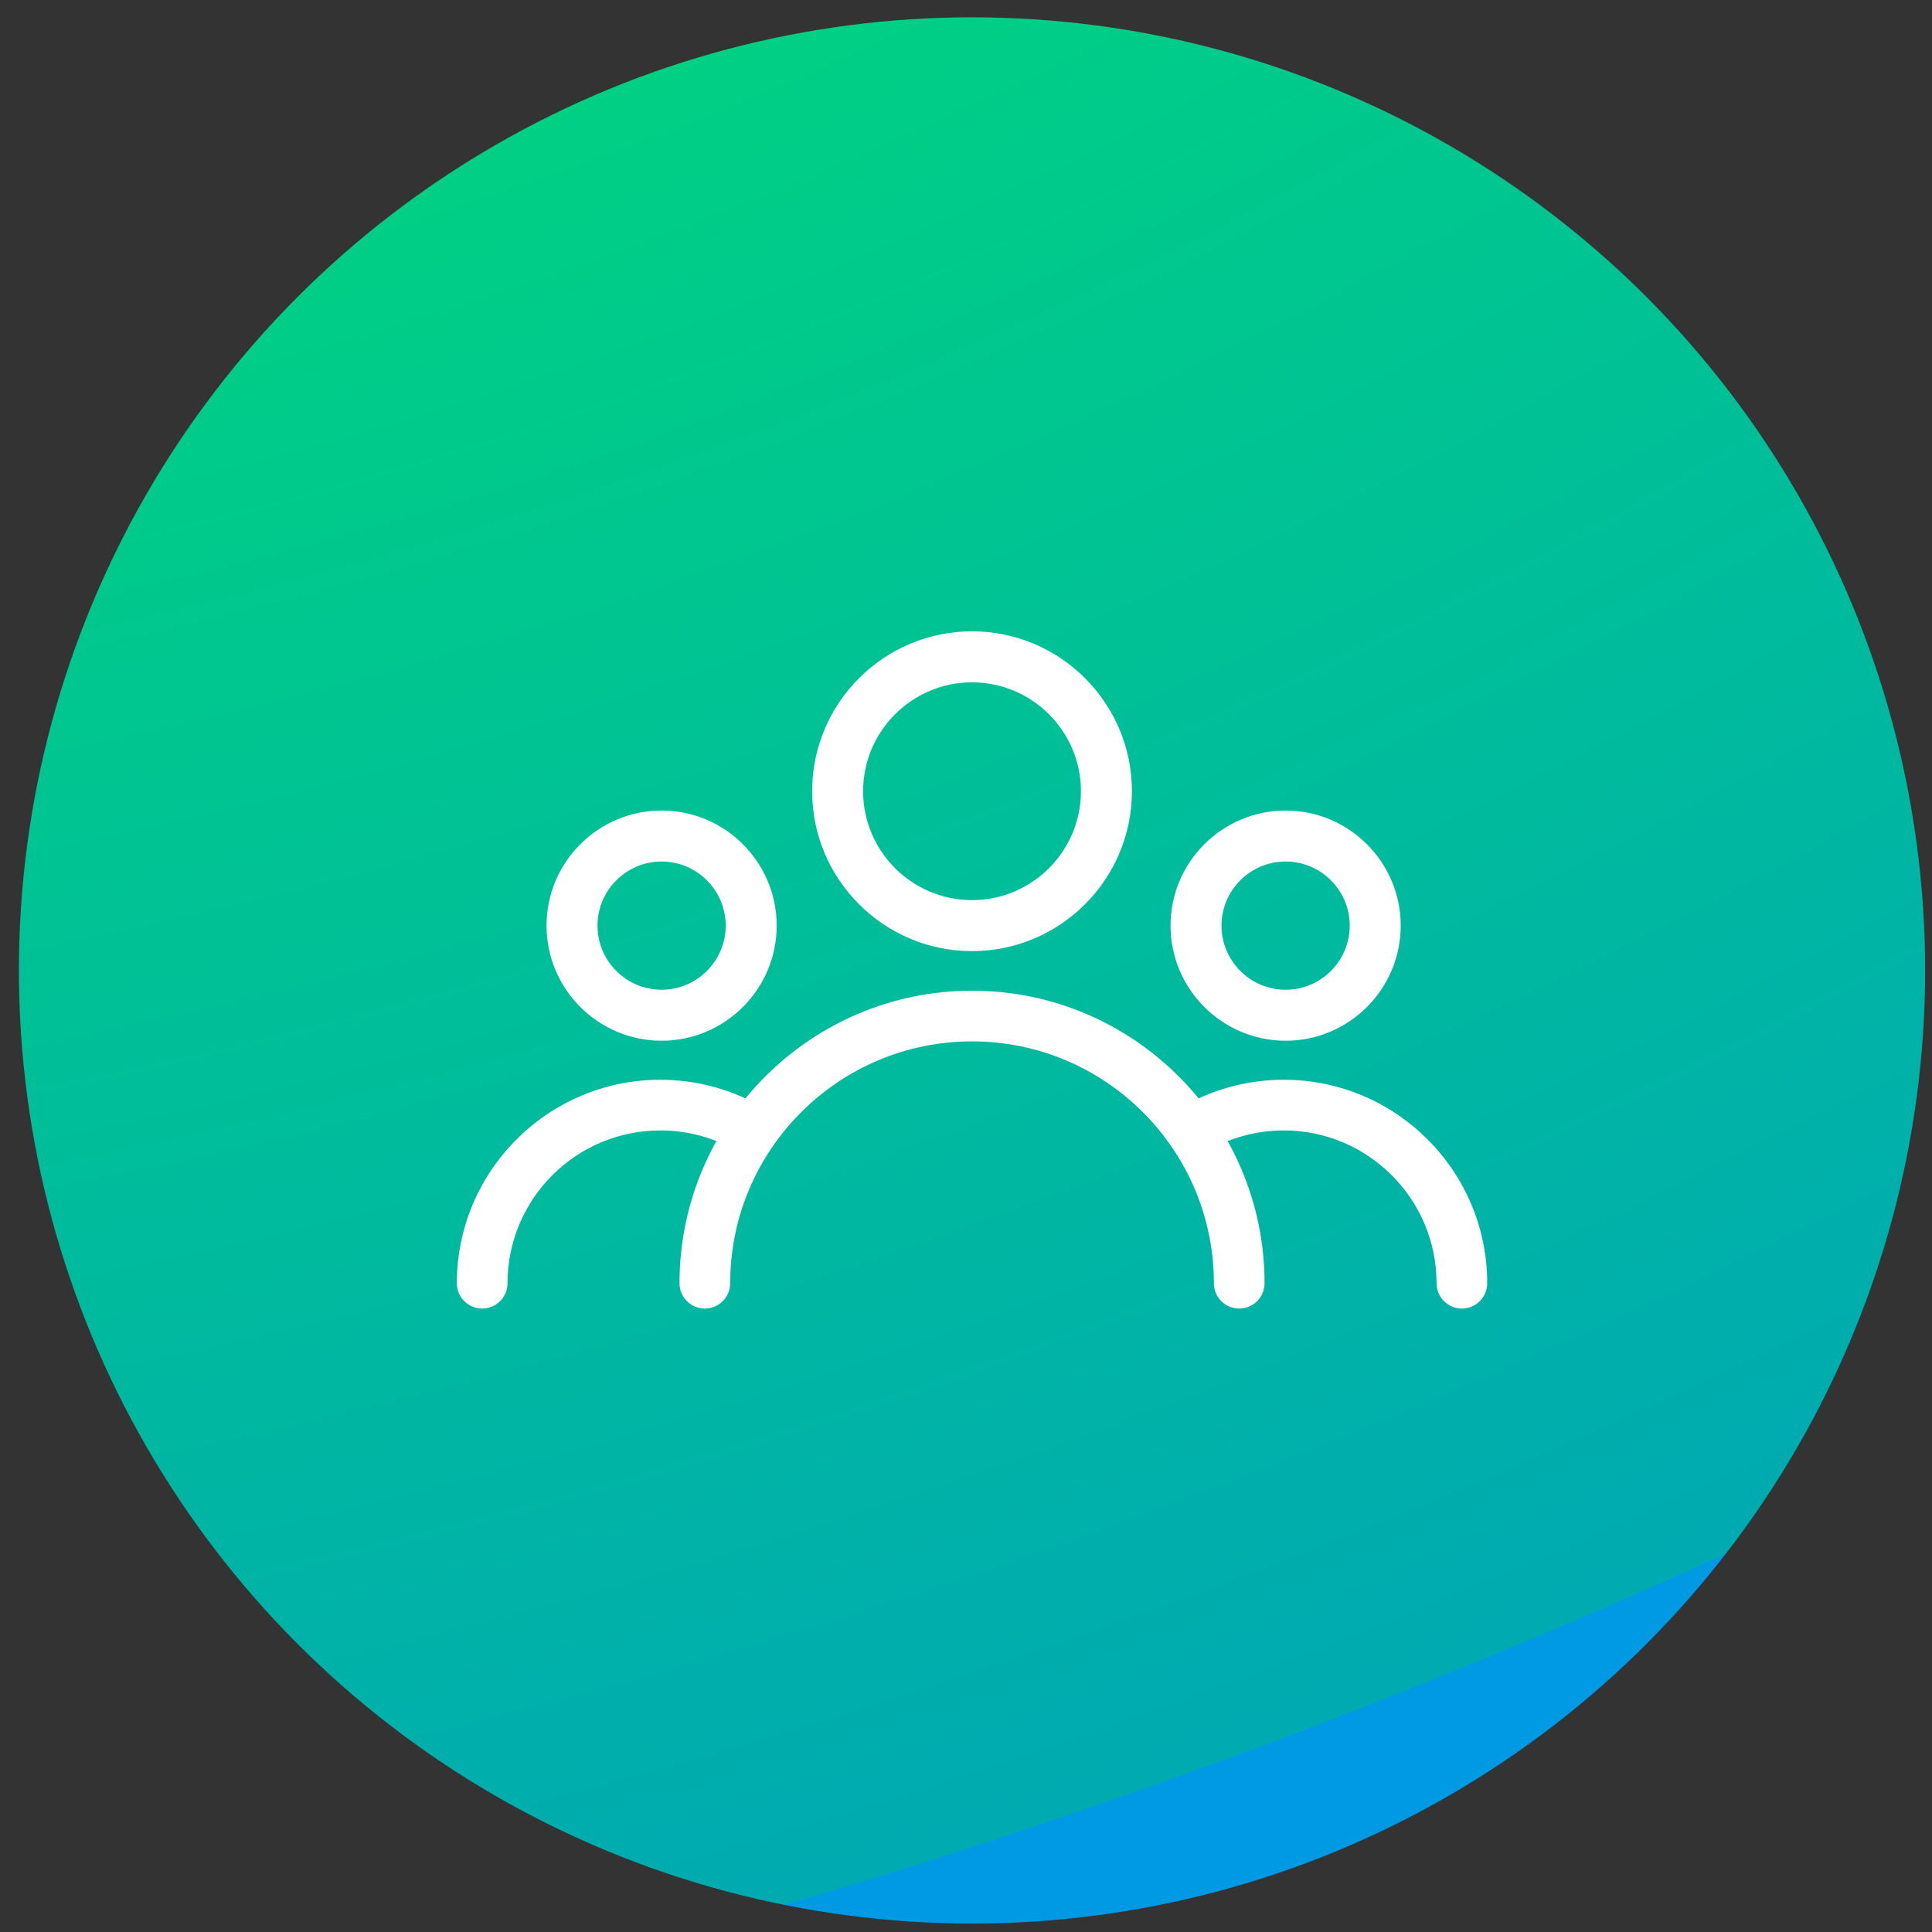
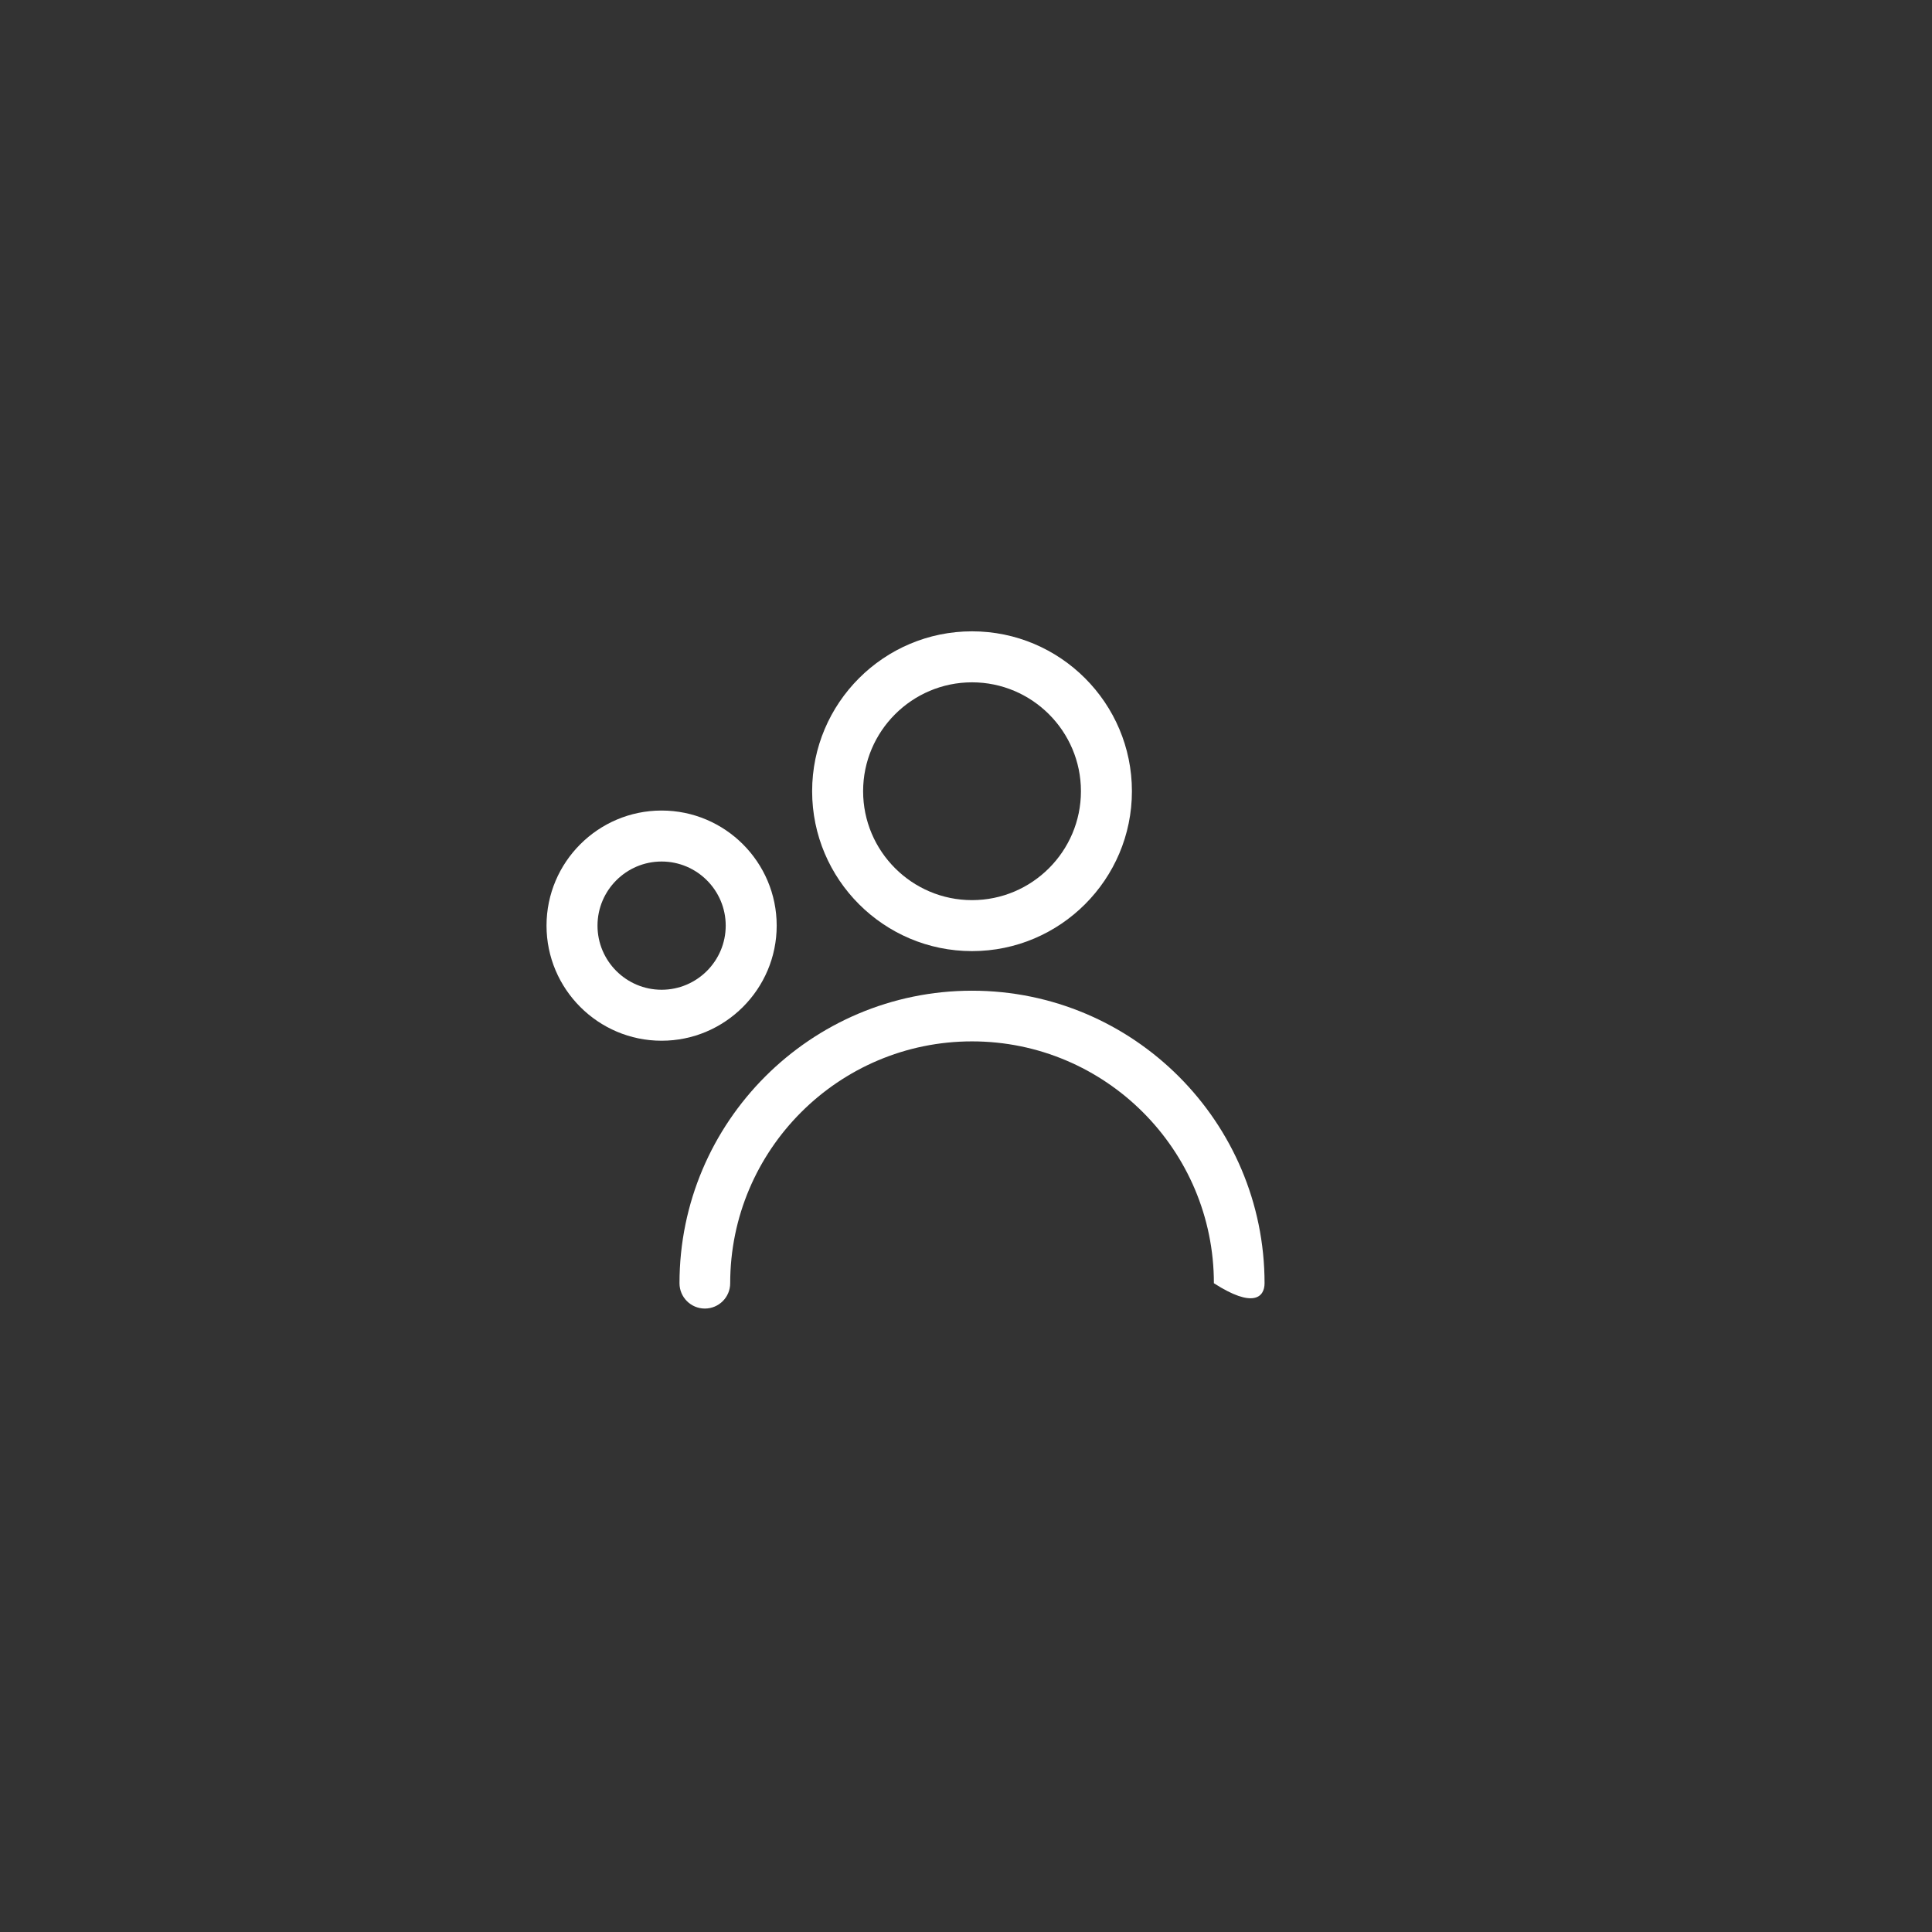
<svg xmlns="http://www.w3.org/2000/svg" width="75" height="75" viewBox="0 0 75 75" fill="none">
  <rect x="0" y="0" width="75" height="75" fill="#333333" stroke="none" />
-   <circle cx="37.734" cy="37.672" r="37" fill="url(#paint0_radial)" />
  <g clip-path="url(#clip0)">
-     <path d="M37.734 38.459C31.473 38.459 26.378 43.553 26.378 49.815C26.378 50.358 26.819 50.798 27.362 50.798C27.905 50.798 28.346 50.358 28.346 49.815C28.346 44.637 32.557 40.426 37.734 40.426C42.911 40.426 47.123 44.637 47.123 49.815C47.123 50.358 47.563 50.798 48.106 50.798C48.649 50.798 49.09 50.358 49.09 49.815C49.09 43.553 43.996 38.459 37.734 38.459Z" fill="white" />
-     <path d="M49.836 41.916C48.391 41.916 46.977 42.311 45.744 43.057C45.283 43.34 45.133 43.944 45.414 44.409C45.699 44.873 46.301 45.021 46.765 44.739C47.689 44.178 48.749 43.883 49.836 43.883C53.106 43.883 55.767 46.544 55.767 49.815C55.767 50.358 56.208 50.798 56.751 50.798C57.294 50.798 57.734 50.358 57.734 49.815C57.734 45.46 54.191 41.916 49.836 41.916Z" fill="white" />
-     <path d="M30.054 44.407C30.337 43.942 30.187 43.338 29.724 43.056C28.493 42.311 27.078 41.916 25.633 41.916C21.279 41.916 17.735 45.46 17.735 49.815C17.735 50.358 18.176 50.798 18.719 50.798C19.262 50.798 19.702 50.358 19.702 49.815C19.702 46.544 22.363 43.883 25.633 43.883C26.72 43.883 27.781 44.178 28.702 44.737C29.165 45.019 29.77 44.871 30.054 44.407Z" fill="white" />
+     <path d="M37.734 38.459C31.473 38.459 26.378 43.553 26.378 49.815C26.378 50.358 26.819 50.798 27.362 50.798C27.905 50.798 28.346 50.358 28.346 49.815C28.346 44.637 32.557 40.426 37.734 40.426C42.911 40.426 47.123 44.637 47.123 49.815C48.649 50.798 49.09 50.358 49.09 49.815C49.09 43.553 43.996 38.459 37.734 38.459Z" fill="white" />
    <path fill-rule="evenodd" clip-rule="evenodd" d="M37.734 24.508C34.311 24.508 31.527 27.293 31.527 30.715C31.527 34.138 34.311 36.922 37.734 36.922C41.157 36.922 43.941 34.138 43.941 30.715C43.941 27.293 41.157 24.508 37.734 24.508ZM37.734 34.943C35.404 34.943 33.506 33.046 33.506 30.715C33.506 28.385 35.404 26.488 37.734 26.488C40.064 26.488 41.962 28.385 41.962 30.715C41.962 33.046 40.064 34.943 37.734 34.943Z" fill="white" />
-     <path fill-rule="evenodd" clip-rule="evenodd" d="M49.908 31.465C47.445 31.465 45.44 33.47 45.44 35.933C45.44 38.395 47.445 40.401 49.908 40.401C52.37 40.401 54.376 38.395 54.376 35.933C54.376 33.47 52.37 31.465 49.908 31.465ZM49.908 38.422C48.536 38.422 47.419 37.305 47.419 35.933C47.419 34.561 48.536 33.444 49.908 33.444C51.28 33.444 52.396 34.561 52.396 35.933C52.396 37.305 51.28 38.422 49.908 38.422Z" fill="white" />
    <path fill-rule="evenodd" clip-rule="evenodd" d="M25.683 31.465C23.219 31.465 21.216 33.47 21.216 35.933C21.216 38.395 23.221 40.401 25.683 40.401C28.146 40.401 30.151 38.395 30.151 35.933C30.151 33.47 28.148 31.465 25.683 31.465ZM25.683 38.422C24.311 38.422 23.195 37.305 23.195 35.933C23.195 34.561 24.311 33.444 25.683 33.444C27.056 33.444 28.172 34.561 28.172 35.933C28.172 37.305 27.055 38.422 25.683 38.422Z" fill="white" />
  </g>
  <defs>
    <radialGradient id="paint0_radial" cx="0" cy="0" r="1" gradientUnits="userSpaceOnUse" gradientTransform="translate(-7.754 -79.405) rotate(72.852) scale(158.135 214.545)">
      <stop stop-color="#00FF4C" />
      <stop offset="1" stop-color="#00AAB1" />
      <stop offset="1" stop-color="#0099E4" />
    </radialGradient>
    <clipPath id="clip0">
      <rect width="40" height="40" fill="white" transform="translate(17.734 17.672)" />
    </clipPath>
  </defs>
</svg>